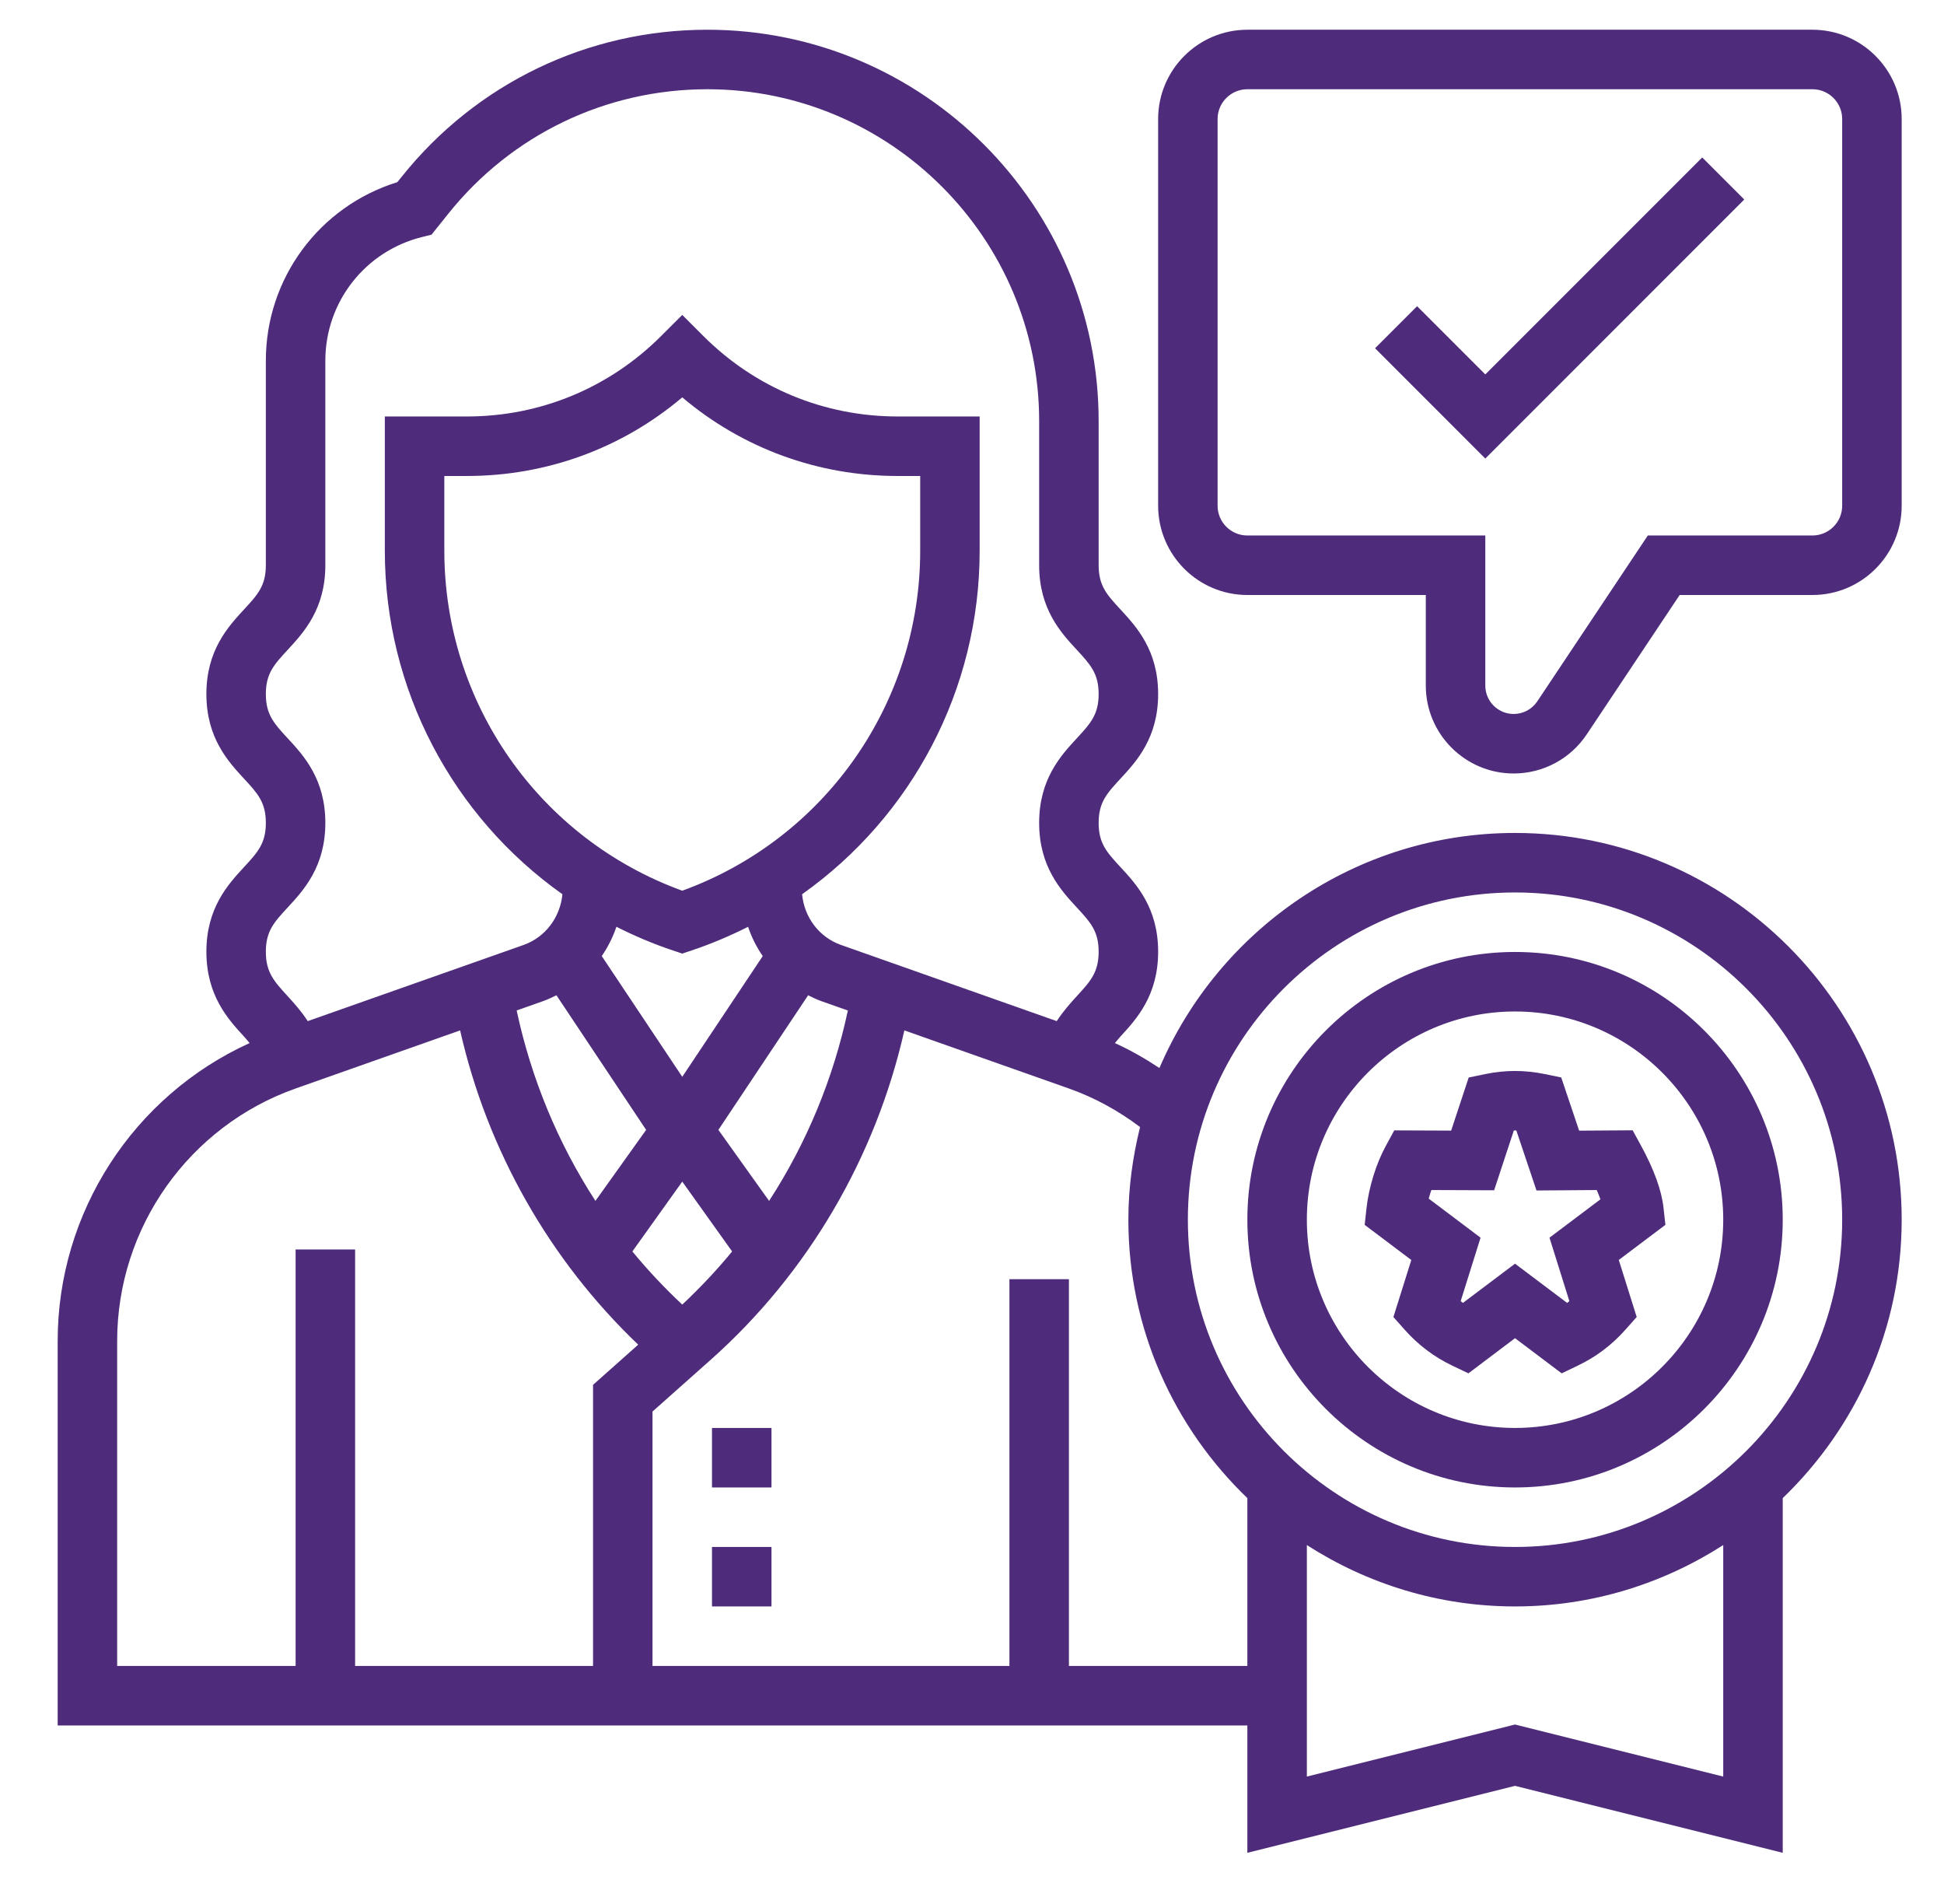
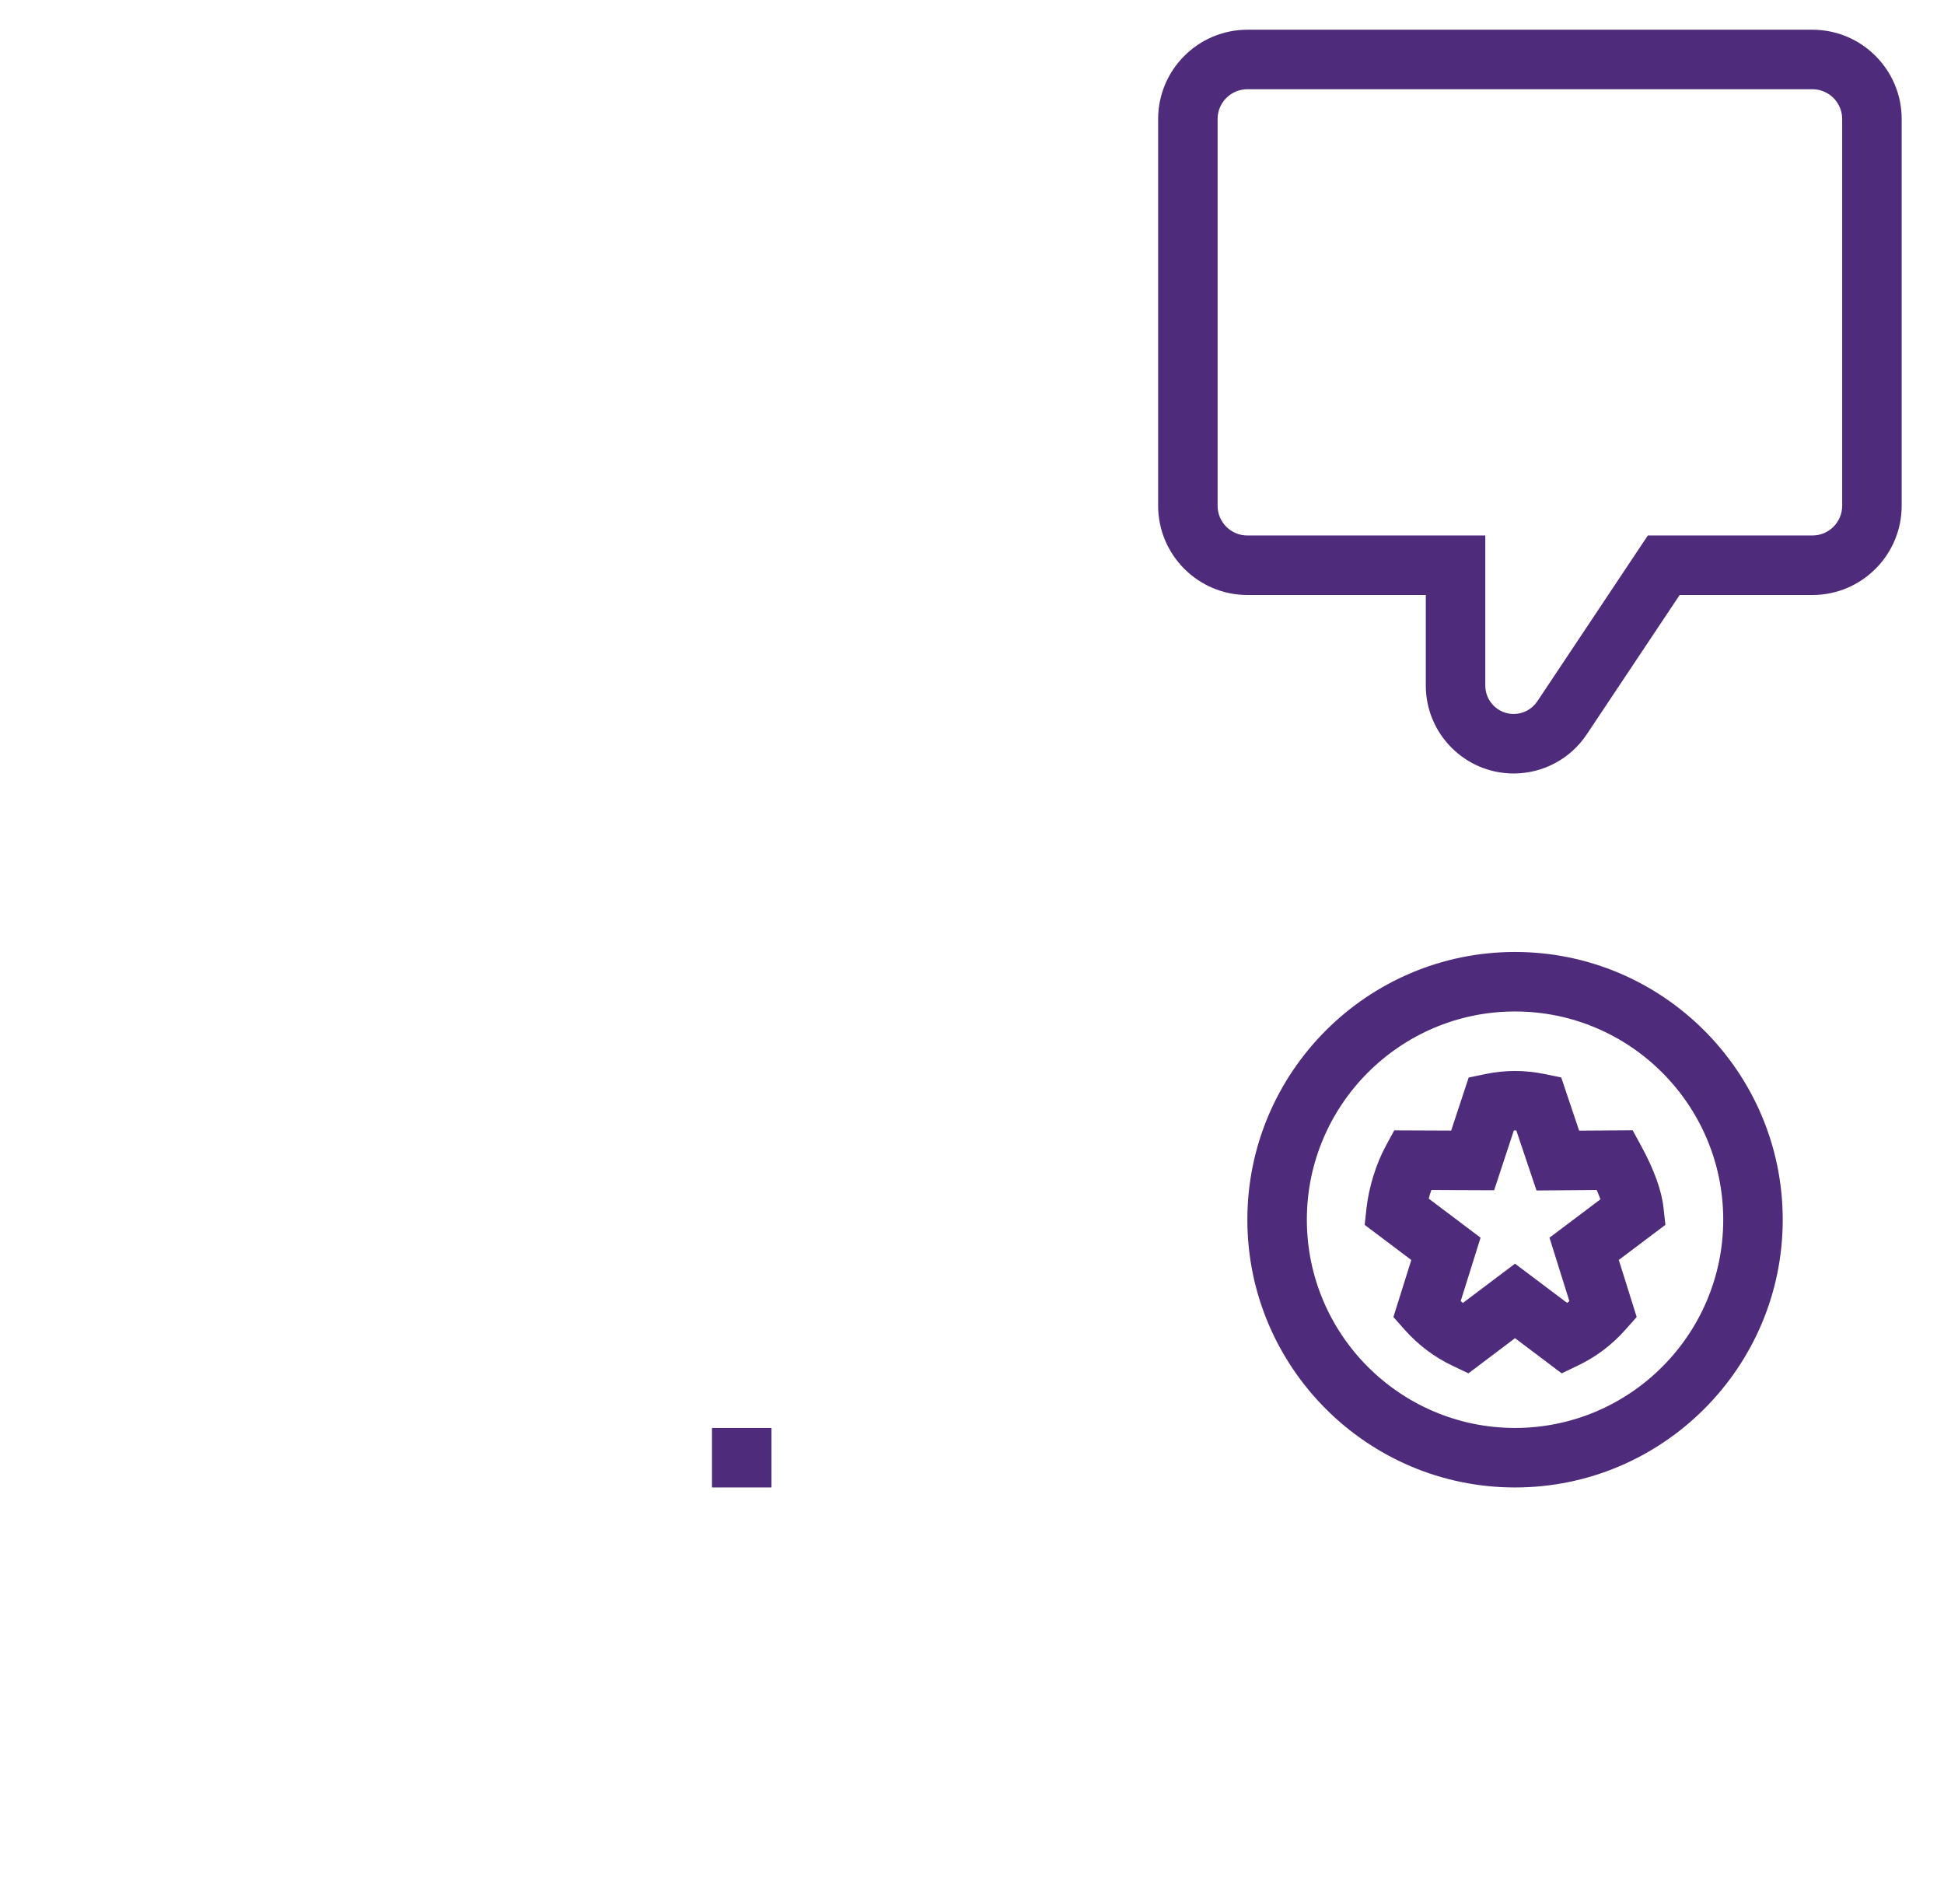
<svg xmlns="http://www.w3.org/2000/svg" width="48" height="47" viewBox="0 0 48 47" fill="none">
-   <path d="M17.58 38.188H19.049V39.656H17.58V38.188Z" fill="#4E2B7B" />
  <path d="M17.58 35.25H19.049V36.719H17.58V35.25Z" fill="#4E2B7B" />
  <path d="M40.312 27.902L38.991 27.911L38.549 26.598L38.137 26.513C37.649 26.413 37.167 26.413 36.68 26.513L36.264 26.599L35.831 27.91L34.426 27.904L34.217 28.289C33.979 28.724 33.798 29.311 33.741 29.822L33.696 30.237L34.847 31.104L34.405 32.512L34.681 32.823C35.016 33.2 35.411 33.498 35.855 33.71L36.257 33.902L37.408 33.034L38.56 33.902L38.962 33.709C39.406 33.498 39.801 33.2 40.136 32.822L40.412 32.511L39.97 31.103L41.121 30.236L41.075 29.821C41.029 29.39 40.842 28.874 40.523 28.288L40.312 27.902ZM38.259 30.553L38.75 32.12C38.732 32.135 38.713 32.15 38.694 32.163L37.408 31.195L36.122 32.163C36.103 32.15 36.084 32.135 36.066 32.12L36.557 30.553L35.277 29.589C35.296 29.517 35.318 29.446 35.342 29.377L36.892 29.383L37.379 27.906C37.399 27.906 37.42 27.905 37.44 27.906L37.938 29.388L39.425 29.377C39.46 29.457 39.492 29.534 39.517 29.606L38.259 30.553Z" fill="#4E2B7B" />
  <path d="M37.408 23.5C33.764 23.5 30.799 26.465 30.799 30.109C30.799 33.753 33.764 36.719 37.408 36.719C41.053 36.719 44.018 33.753 44.018 30.109C44.018 26.465 41.053 23.5 37.408 23.5ZM37.408 35.25C34.574 35.25 32.268 32.944 32.268 30.109C32.268 27.275 34.574 24.969 37.408 24.969C40.242 24.969 42.549 27.275 42.549 30.109C42.549 32.944 40.242 35.25 37.408 35.25Z" fill="#4E2B7B" />
-   <path d="M37.408 20.562C33.473 20.562 30.087 22.957 28.628 26.365C28.276 26.132 27.911 25.923 27.528 25.749C27.576 25.694 27.615 25.643 27.668 25.584C28.06 25.159 28.596 24.576 28.596 23.493C28.596 22.411 28.059 21.829 27.666 21.405C27.33 21.041 27.127 20.822 27.127 20.314C27.127 19.805 27.33 19.586 27.666 19.222C28.059 18.798 28.596 18.216 28.596 17.134C28.596 16.051 28.059 15.47 27.666 15.045C27.33 14.681 27.127 14.461 27.127 13.953V10.396C27.127 5.069 22.793 0.734 17.465 0.734C14.513 0.734 11.764 2.056 9.92 4.361L9.81 4.497C7.887 5.093 6.564 6.869 6.564 8.903V13.953C6.564 14.461 6.362 14.681 6.025 15.045C5.633 15.47 5.096 16.051 5.096 17.134C5.096 18.216 5.633 18.798 6.025 19.222C6.362 19.586 6.564 19.806 6.564 20.314C6.564 20.821 6.362 21.041 6.025 21.405C5.633 21.83 5.096 22.412 5.096 23.493C5.096 24.575 5.631 25.159 6.022 25.584C6.076 25.643 6.116 25.694 6.163 25.749C3.302 27.049 1.424 29.919 1.424 33.102V42.594H30.799V45.738L37.408 44.085L44.018 45.738V36.982C45.824 35.244 46.955 32.808 46.955 30.109C46.955 24.845 42.672 20.562 37.408 20.562ZM7.103 22.402C7.496 21.978 8.033 21.396 8.033 20.314C8.033 19.231 7.496 18.649 7.103 18.225C6.767 17.861 6.564 17.641 6.564 17.134C6.564 16.626 6.767 16.406 7.103 16.042C7.496 15.617 8.033 15.036 8.033 13.953V8.903C8.033 7.458 9.012 6.204 10.414 5.853L10.655 5.793L11.067 5.278C12.63 3.324 14.963 2.203 17.465 2.203C21.983 2.203 25.658 5.879 25.658 10.396V13.953C25.658 15.036 26.195 15.617 26.588 16.042C26.924 16.406 27.127 16.626 27.127 17.134C27.127 17.641 26.924 17.861 26.588 18.225C26.195 18.65 25.658 19.232 25.658 20.314C25.658 21.395 26.195 21.978 26.588 22.402C26.924 22.766 27.127 22.986 27.127 23.493C27.127 24.003 26.924 24.225 26.588 24.59C26.429 24.764 26.251 24.964 26.092 25.207L20.764 23.326C20.221 23.134 19.857 22.64 19.805 22.075C22.506 20.162 24.189 17.033 24.189 13.595V10.281H22.164C20.351 10.281 18.647 9.576 17.365 8.293L16.846 7.774L16.326 8.293C15.044 9.576 13.341 10.281 11.527 10.281H9.502V13.595C9.502 17.033 11.186 20.162 13.887 22.075C13.833 22.64 13.47 23.135 12.928 23.327L7.599 25.207C7.441 24.965 7.263 24.765 7.103 24.591C6.767 24.225 6.564 24.004 6.564 23.493C6.564 22.986 6.767 22.766 7.103 22.402ZM16.846 32.205C16.407 31.793 15.994 31.356 15.614 30.893L16.846 29.169L18.077 30.893C17.698 31.356 17.284 31.793 16.846 32.205ZM16.846 21.988C13.321 20.706 10.971 17.364 10.971 13.595V11.75H11.527C13.496 11.75 15.359 11.066 16.846 9.809C18.332 11.066 20.196 11.75 22.164 11.75H22.721V13.595C22.721 17.364 20.37 20.706 16.846 21.988ZM16.614 23.462L16.846 23.54L17.078 23.462C17.562 23.301 18.025 23.103 18.471 22.879C18.558 23.137 18.68 23.38 18.833 23.602L16.846 26.582L14.858 23.601C15.011 23.378 15.133 23.136 15.22 22.878C15.666 23.103 16.129 23.301 16.614 23.462ZM13.417 24.711C13.528 24.671 13.633 24.62 13.739 24.569L15.954 27.892L14.702 29.645C13.774 28.215 13.115 26.62 12.757 24.944L13.417 24.711ZM18.99 29.645L17.738 27.892L19.954 24.569C20.058 24.621 20.163 24.672 20.274 24.712L20.935 24.945C20.577 26.621 19.918 28.216 18.99 29.645ZM2.893 33.102C2.893 30.305 4.665 27.8 7.303 26.869L11.361 25.436C12.03 28.391 13.564 31.1 15.758 33.194L14.643 34.186V41.125H8.768V30.844H7.299V41.125H2.893V33.102ZM26.393 41.125V31.578H24.924V41.125H16.111V34.845L17.544 33.571C19.951 31.432 21.622 28.567 22.33 25.436L26.389 26.869C27.023 27.093 27.612 27.416 28.15 27.822C27.968 28.556 27.861 29.319 27.861 30.109C27.861 32.808 28.992 35.244 30.799 36.982V41.125H26.393ZM42.549 43.856L37.408 42.571L32.268 43.856V38.141C33.753 39.095 35.515 39.656 37.408 39.656C39.301 39.656 41.063 39.095 42.549 38.141V43.856ZM37.408 38.188C32.954 38.188 29.33 34.563 29.33 30.109C29.33 25.655 32.954 22.031 37.408 22.031C41.862 22.031 45.486 25.655 45.486 30.109C45.486 34.563 41.862 38.188 37.408 38.188Z" fill="#4E2B7B" />
  <path d="M44.752 0.734H30.799C29.584 0.734 28.596 1.723 28.596 2.938V12.484C28.596 13.699 29.584 14.688 30.799 14.688H35.205V16.924C35.205 18.121 36.178 19.094 37.374 19.094C38.102 19.094 38.776 18.732 39.179 18.128L41.473 14.688H44.752C45.967 14.688 46.955 13.699 46.955 12.484V2.938C46.955 1.723 45.967 0.734 44.752 0.734ZM45.486 12.484C45.486 12.889 45.157 13.219 44.752 13.219H40.687L37.958 17.313C37.827 17.508 37.609 17.625 37.374 17.625C36.988 17.625 36.674 17.311 36.674 16.924V13.219H30.799C30.393 13.219 30.064 12.889 30.064 12.484V2.938C30.064 2.533 30.393 2.203 30.799 2.203H44.752C45.157 2.203 45.486 2.533 45.486 2.938V12.484Z" fill="#4E2B7B" />
-   <path d="M36.674 9.243L34.99 7.559L33.952 8.597L36.674 11.32L43.068 4.925L42.03 3.887L36.674 9.243Z" fill="#4E2B7B" />
</svg>